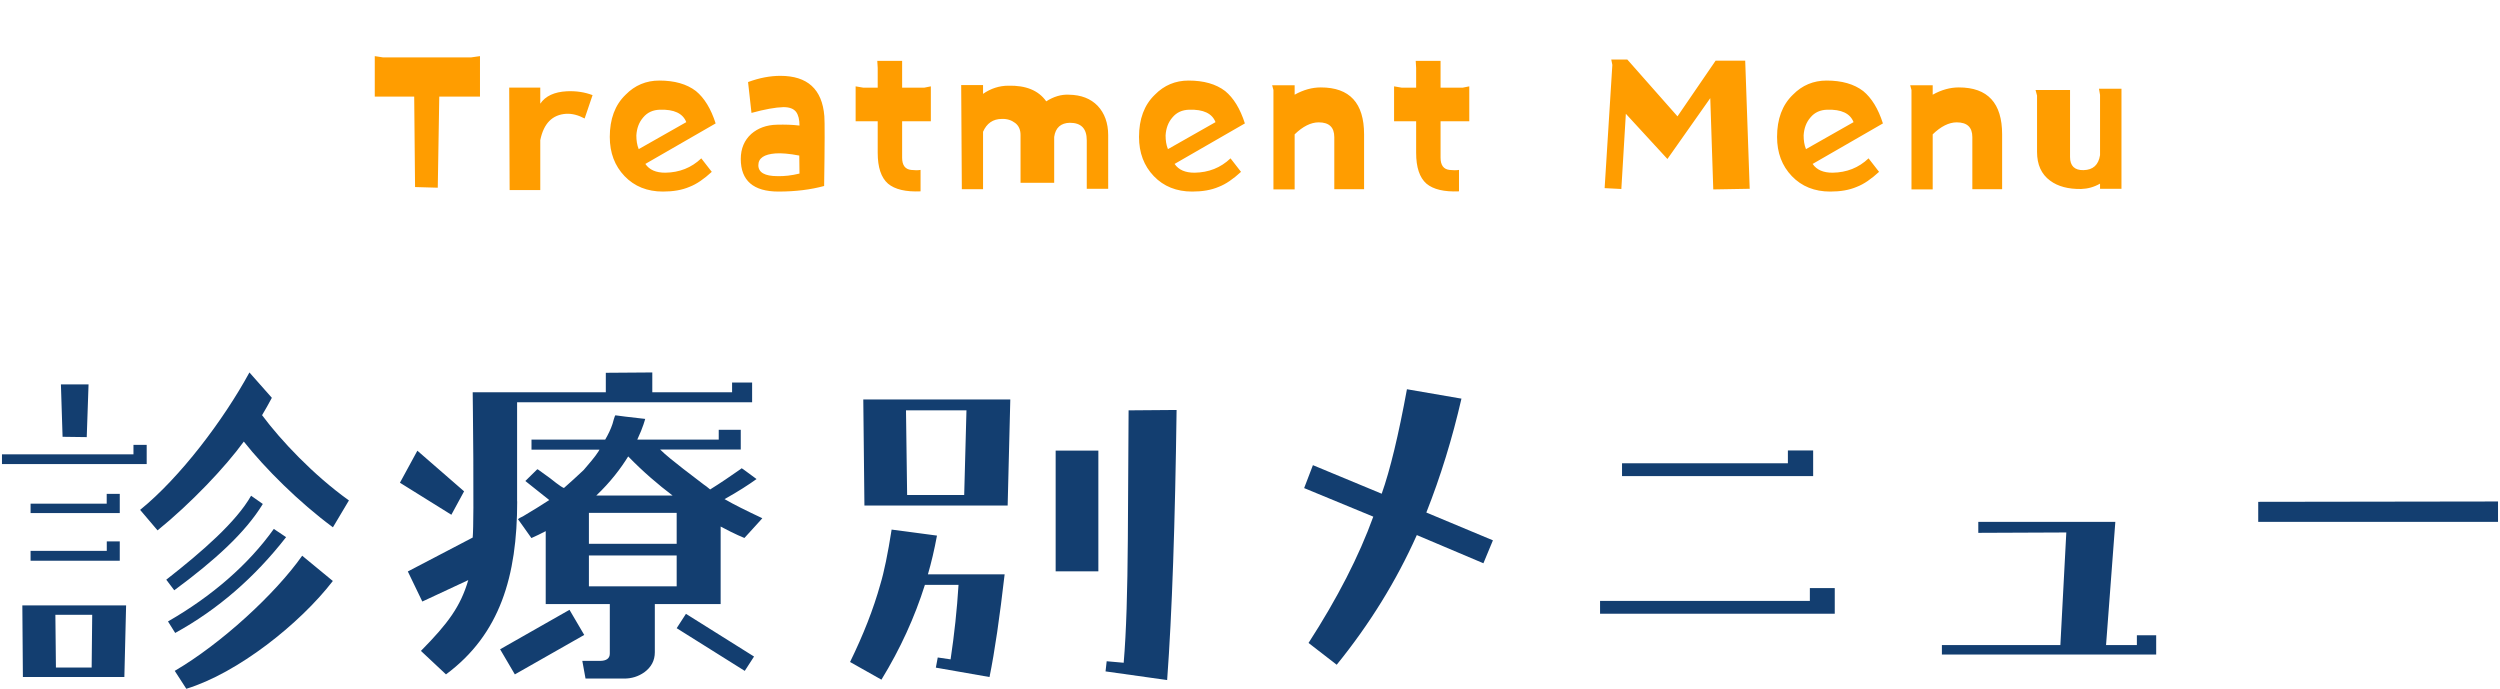
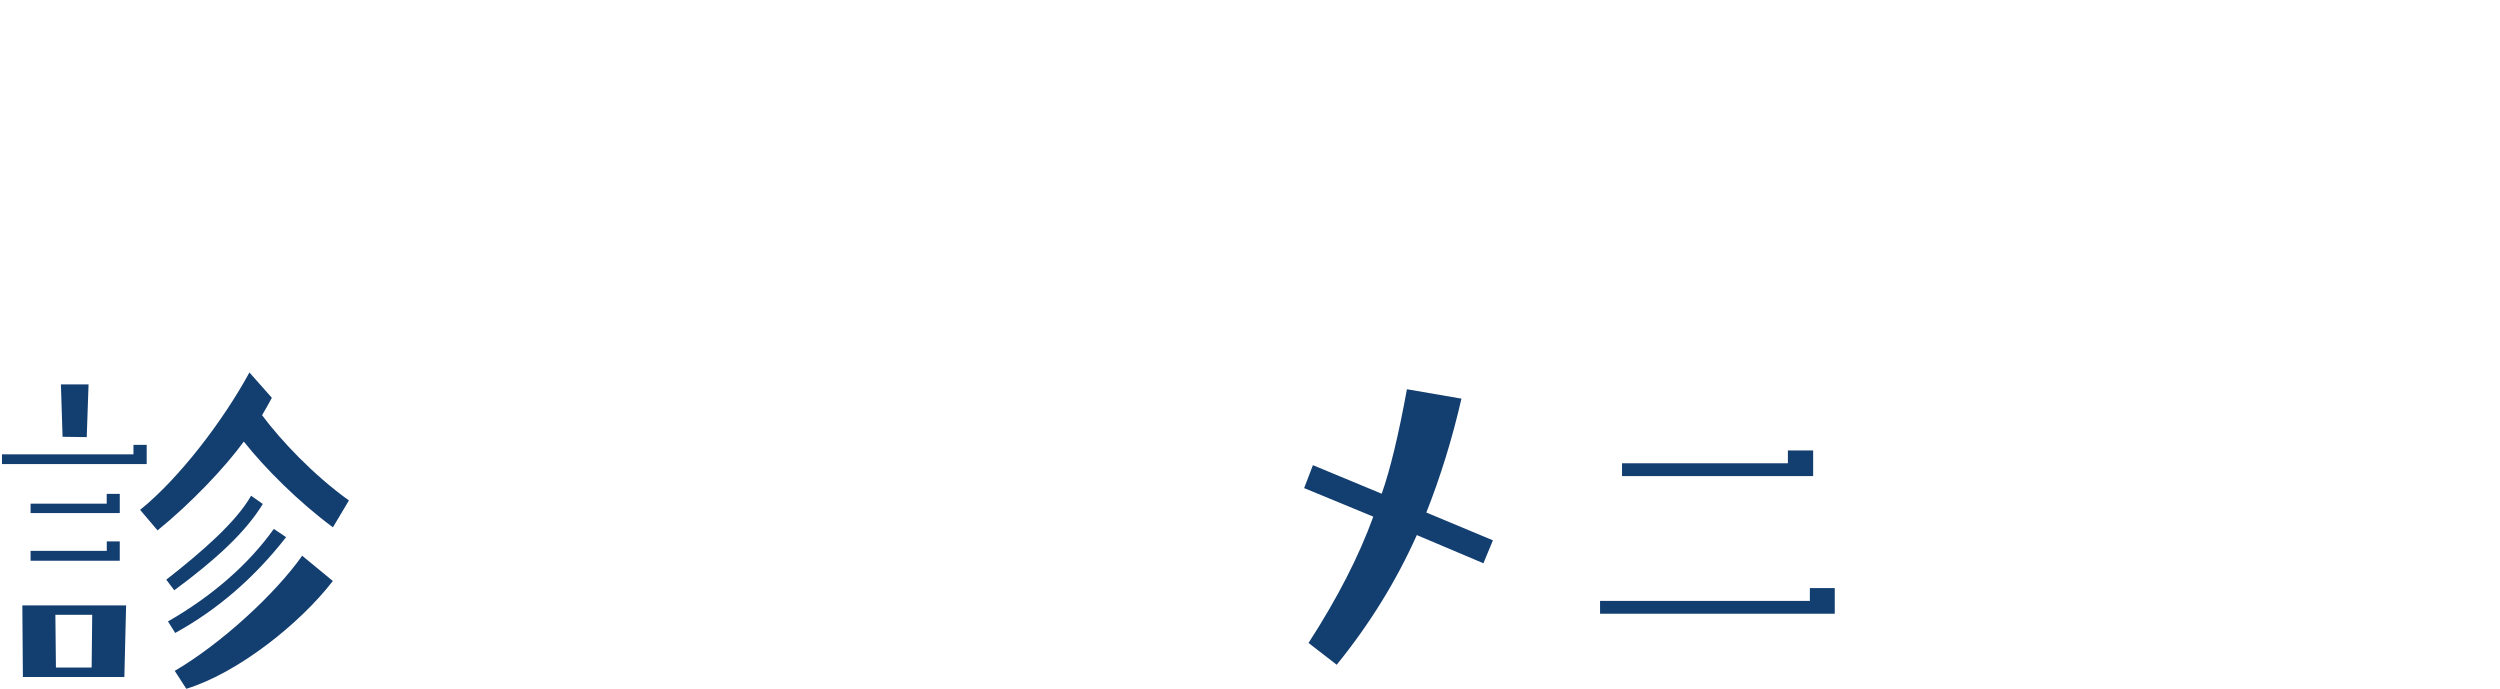
<svg xmlns="http://www.w3.org/2000/svg" fill="none" height="135" viewBox="0 0 490 135" width="490">
-   <path d="m94.077 18.94h-7.98l-.294 17.85-4.452-.126-.168-17.724h-7.728v-7.938l1.638.252h17.22l1.764-.252zm22.066-.294-1.554 4.578c-1.26-.672-2.436-.966-3.57-.924-2.772.168-4.452 1.89-5.124 5.166v9.786h-6.006l-.084-20.076h6.09v3.15c1.008-1.512 2.772-2.31 5.208-2.436 1.806-.084 3.486.168 5.04.756zm24.122 5.544-13.776 7.938c.798 1.176 2.1 1.722 3.906 1.722 2.772-.042 5.124-.966 7.056-2.814l2.058 2.646c-1.512 1.386-2.94 2.394-4.368 2.94-1.47.63-3.192.924-5.208.924-3.066 0-5.586-1.008-7.518-3.024s-2.898-4.578-2.898-7.686c0-3.486 1.008-6.258 3.108-8.274 1.806-1.848 4.032-2.772 6.594-2.772 2.982 0 5.376.672 7.182 2.058 1.638 1.344 2.94 3.444 3.864 6.342zm-5.754-.252c-.672-1.722-2.394-2.52-5.166-2.436-1.344.042-2.436.504-3.276 1.512-.84.966-1.26 2.142-1.344 3.528 0 .966.126 1.89.462 2.688zm27.061-1.176c.084 1.008.084 5.544-.042 13.692-2.604.714-5.586 1.092-8.946 1.092-4.914 0-7.392-2.142-7.392-6.384 0-2.058.714-3.696 2.058-4.914 1.302-1.134 2.982-1.764 5.04-1.806 1.554-.042 3.024 0 4.41.168 0-1.176-.21-2.058-.672-2.688-.504-.63-1.302-.924-2.478-.924-1.554.042-3.654.42-6.258 1.134l-.672-6.048c2.268-.84 4.368-1.218 6.342-1.218 5.292 0 8.19 2.604 8.61 7.896zm-4.872 11.256-.042-3.528c-1.974-.378-3.528-.504-4.662-.42-2.226.168-3.36.924-3.36 2.31 0 1.428 1.26 2.142 3.738 2.142 1.344.042 2.772-.126 4.326-.504zm25.745-10.248h-5.628v7.14c0 1.47.588 2.268 1.764 2.394.714.084 1.302.084 1.848 0v4.2c-2.898.126-5.04-.378-6.384-1.512-1.344-1.176-2.016-3.192-2.016-6.048v-6.174h-4.326v-6.846l1.47.252h2.856v-3.864l-.084-1.386h4.872v5.25h4.368l1.26-.252zm34.76 13.23h-4.2v-9.492c0-2.31-1.092-3.444-3.318-3.444-1.764.042-2.814.966-3.066 2.772v8.988h-6.594v-9.366c0-1.008-.336-1.806-1.05-2.352s-1.596-.84-2.604-.798c-1.764 0-2.982.882-3.696 2.52v11.256h-4.158l-.126-20.412h4.284v1.722c1.512-1.05 3.192-1.596 4.956-1.596 3.444-.084 5.922.924 7.434 3.066 1.428-.924 2.94-1.386 4.452-1.302 2.394.042 4.242.756 5.628 2.184 1.344 1.428 2.058 3.36 2.058 5.754zm26.789-12.81-13.776 7.938c.798 1.176 2.1 1.722 3.906 1.722 2.772-.042 5.124-.966 7.056-2.814l2.058 2.646c-1.512 1.386-2.94 2.394-4.368 2.94-1.47.63-3.192.924-5.208.924-3.066 0-5.586-1.008-7.518-3.024s-2.898-4.578-2.898-7.686c0-3.486 1.008-6.258 3.108-8.274 1.806-1.848 4.032-2.772 6.594-2.772 2.982 0 5.376.672 7.182 2.058 1.638 1.344 2.94 3.444 3.864 6.342zm-5.754-.252c-.672-1.722-2.394-2.52-5.166-2.436-1.344.042-2.436.504-3.276 1.512-.84.966-1.26 2.142-1.344 3.528 0 .966.126 1.89.462 2.688zm29.118 13.146h-5.838v-10.206c0-1.932-1.008-2.898-3.066-2.898-1.512 0-3.108.798-4.704 2.352v10.794h-4.158v-19.488l-.252-.924h4.41v1.848c1.722-.966 3.444-1.428 5.124-1.428 5.67 0 8.484 3.066 8.484 9.198zm20.62-13.314h-5.628v7.14c0 1.47.588 2.268 1.764 2.394.714.084 1.302.084 1.848 0v4.2c-2.898.126-5.04-.378-6.384-1.512-1.344-1.176-2.016-3.192-2.016-6.048v-6.174h-4.326v-6.846l1.47.252h2.856v-3.864l-.084-1.386h4.872v5.25h4.368l1.26-.252zm54.962 13.23-7.14.126-.588-17.892-8.4 11.928-8.148-8.862-.882 14.742-3.276-.168 1.512-24.15-.21-1.05h3.15l9.828 11.13 7.476-10.92h5.796zm26.11-12.81-13.776 7.938c.798 1.176 2.1 1.722 3.906 1.722 2.772-.042 5.124-.966 7.056-2.814l2.058 2.646c-1.512 1.386-2.94 2.394-4.368 2.94-1.47.63-3.192.924-5.208.924-3.066 0-5.586-1.008-7.518-3.024s-2.898-4.578-2.898-7.686c0-3.486 1.008-6.258 3.108-8.274 1.806-1.848 4.032-2.772 6.594-2.772 2.982 0 5.376.672 7.182 2.058 1.638 1.344 2.94 3.444 3.864 6.342zm-5.754-.252c-.672-1.722-2.394-2.52-5.166-2.436-1.344.042-2.436.504-3.276 1.512-.84.966-1.26 2.142-1.344 3.528 0 .966.126 1.89.462 2.688zm29.119 13.146h-5.838v-10.206c0-1.932-1.008-2.898-3.066-2.898-1.512 0-3.108.798-4.704 2.352v10.794h-4.158v-19.488l-.252-.924h4.41v1.848c1.722-.966 3.444-1.428 5.124-1.428 5.67 0 8.484 3.066 8.484 9.198zm23.391-.084h-4.2v-1.008c-1.176.672-2.394 1.008-3.696 1.05-2.52.042-4.578-.504-6.09-1.638-1.722-1.26-2.562-3.15-2.562-5.628v-11.046l-.294-1.092h6.762v13.146c0 1.722.882 2.604 2.646 2.562 1.89-.042 2.94-1.05 3.234-2.94v-11.802l-.21-1.218h4.41z" fill="#ff9d00" />
  <g fill="#133e70">
-     <path d="m489.612 102.29h-47v-3.93l47-.07z" />
-     <path d="m422.612 128.29h-42v-1.852h23.22l1.165-22.074-17.252.074v-2.148h26.86l-1.82 24.148h6.042v-1.926h3.785z" />
    <path d="m355.378 93.315h-37.46v-2.513h32.508v-2.513h4.952zm4.234 26.975h-46v-2.513h41.12v-2.512h4.88z" />
    <path d="m292.612 105.905-1.864 4.494-13.051-5.525c-4.015 8.988-9.25 17.46-15.703 25.416l-5.521-4.273c5.664-8.767 9.895-17.018 12.691-24.753l-13.552-5.599 1.721-4.494 13.481 5.599c1.649-4.641 3.298-11.492 4.947-20.48l10.684 1.842c-1.792 7.809-4.087 15.25-6.883 22.322z" />
-     <path d="m230.612 80.354c-.296 22.266-.889 39.886-1.852 52.936l-12.074-1.696.222-1.99 3.334.295c.518-6.046.74-14.156.815-24.256l.148-25.215zm-15.333 31.629h-8.371v-23.666h8.371zm-17.26-33.693-.518 20.791h-28.074l-.222-20.791zm-8.592 2.138h-11.852l.222 16.588h11.185zm7.481 32.145c-.963 8.331-1.926 15.04-2.963 20.127l-10.518-1.843.37-1.991 2.519.369c.741-4.94 1.259-9.806 1.555-14.598h-6.592c-2 6.341-4.815 12.534-8.519 18.579l-6.148-3.465c2.593-5.308 4.593-10.395 5.926-15.188.741-2.432 1.481-6.045 2.222-10.764l8.889 1.18c-.518 2.802-1.111 5.308-1.778 7.594z" />
-     <path d="m101.369 98.279c0 14.615-3.349 26.032-13.955 33.901l-4.912-4.604c5.286-5.357 7.751-8.672 9.281-13.878l-9.009 4.202-2.839-5.893 12.714-6.647c.323-3.298 0-28.476 0-28.476h26.092v-3.817l9.111-.067v3.884h15.638v-1.909h3.926v3.867h-46.064v19.42zm48.019 3.331-.952 1.055-2.533 2.779s-1.801-.703-4.657-2.243v15.201h-12.901v9.442c0 1.624-.697 2.929-2.074 3.934-1.173.82-2.482 1.222-3.927 1.222h-7.581l-.629-3.465h3.451c1.241 0 1.938-.469 1.938-1.423v-9.71h-12.562v-14.297c-.901.469-1.818.921-2.804 1.356l-1.921-2.712c-.391-.536-.714-.988-.714-.988.136-.134.476-.335.969-.552 2.074-1.222 3.79-2.311 5.167-3.198l-4.691-3.733 2.346-2.31.204.101c.764.552 1.529 1.105 2.294 1.657.272.201 2.057 1.691 2.72 1.925 1.275-1.122 2.584-2.31 3.858-3.516.034-.033.085-.084.102-.117.782-.904 2.193-2.528 2.805-3.532.085-.134.153-.234.204-.352h-13.326v-1.975h14.448c.544-.921 1.105-2.059 1.428-3.064.051-.151.442-1.708.578-1.691 0 0 .883.117 1.92.251l3.91.452s-.391 1.607-1.547 4.051h15.961v-1.909h4.317v3.867h-15.791c1.904 1.925 7.31 5.876 8.55 6.864l.476.335.765.62c2.04-1.272 4.012-2.612 5.915-3.951.051-.034.068-.05.085-.067l.17-.134.17.1.068.034 2.686 1.976c-1.513 1.088-3.586 2.444-6.272 3.934 1.87 1.088 4.351 2.31 7.377 3.733zm-32.534-4.486h14.975c-2.787-2.109-5.762-4.637-8.703-7.667-1.445 2.344-3.467 5.022-6.255 7.667zm15.774 11.752h-17.202v6.044h17.202zm0-8.354h-17.202v6.061h17.202zm-41.662-4.218-9.162-7.969-3.417 6.278 10.08 6.278 2.499-4.604zm41.662 26.819 13.343 8.37 1.819-2.812-13.343-8.371zm-21.009-3.6-13.598 7.735 2.889 4.922 13.598-7.735z" />
    <path d="m34.341 124.065-1.413-2.263c8.601-4.937 15.774-11.156 20.741-18.134l2.406 1.614c-6.132 7.865-13.352 14.163-21.751 18.783zm17.171-25.287-2.298-1.614c-2.903 5.111-9.501 10.887-16.627 16.457l1.568 2.073c7.902-5.823 13.926-11.283 17.357-16.916zm-22.76-11.584h-2.593v1.851h-25.772v1.915h28.364v-3.782zm-11.752-1.519.357-10.333h-5.418l.326 10.27zm-11.007 22.313v1.915h17.481v-3.783h-2.546v1.852h-14.935zm17.466-11.188h-2.546v1.915h-14.92v1.851h17.481v-3.782zm-19.096 21.853h20.353l-.342 14.037h-19.888l-.109-14.037zm6.49 1.852.109 10.333h7.002l.109-10.333zm40.505-39.118c.683-1.139 1.32-2.279 1.925-3.418l-4.394-4.969c-5.077 9.321-13.585 20.587-21.425 26.933l3.416 4.02c6.505-5.27 13.274-12.391 16.907-17.407 4.145 5.238 10.759 11.852 17.466 16.805l3.136-5.269c-6.94-4.953-13.383-11.805-17.015-16.695zm-17.109 50.1 2.267 3.513c10.045-3.07 22.232-12.707 28.721-21.126l-6.008-4.953c-5.247 7.454-15.836 17.217-24.98 22.566z" />
  </g>
</svg>